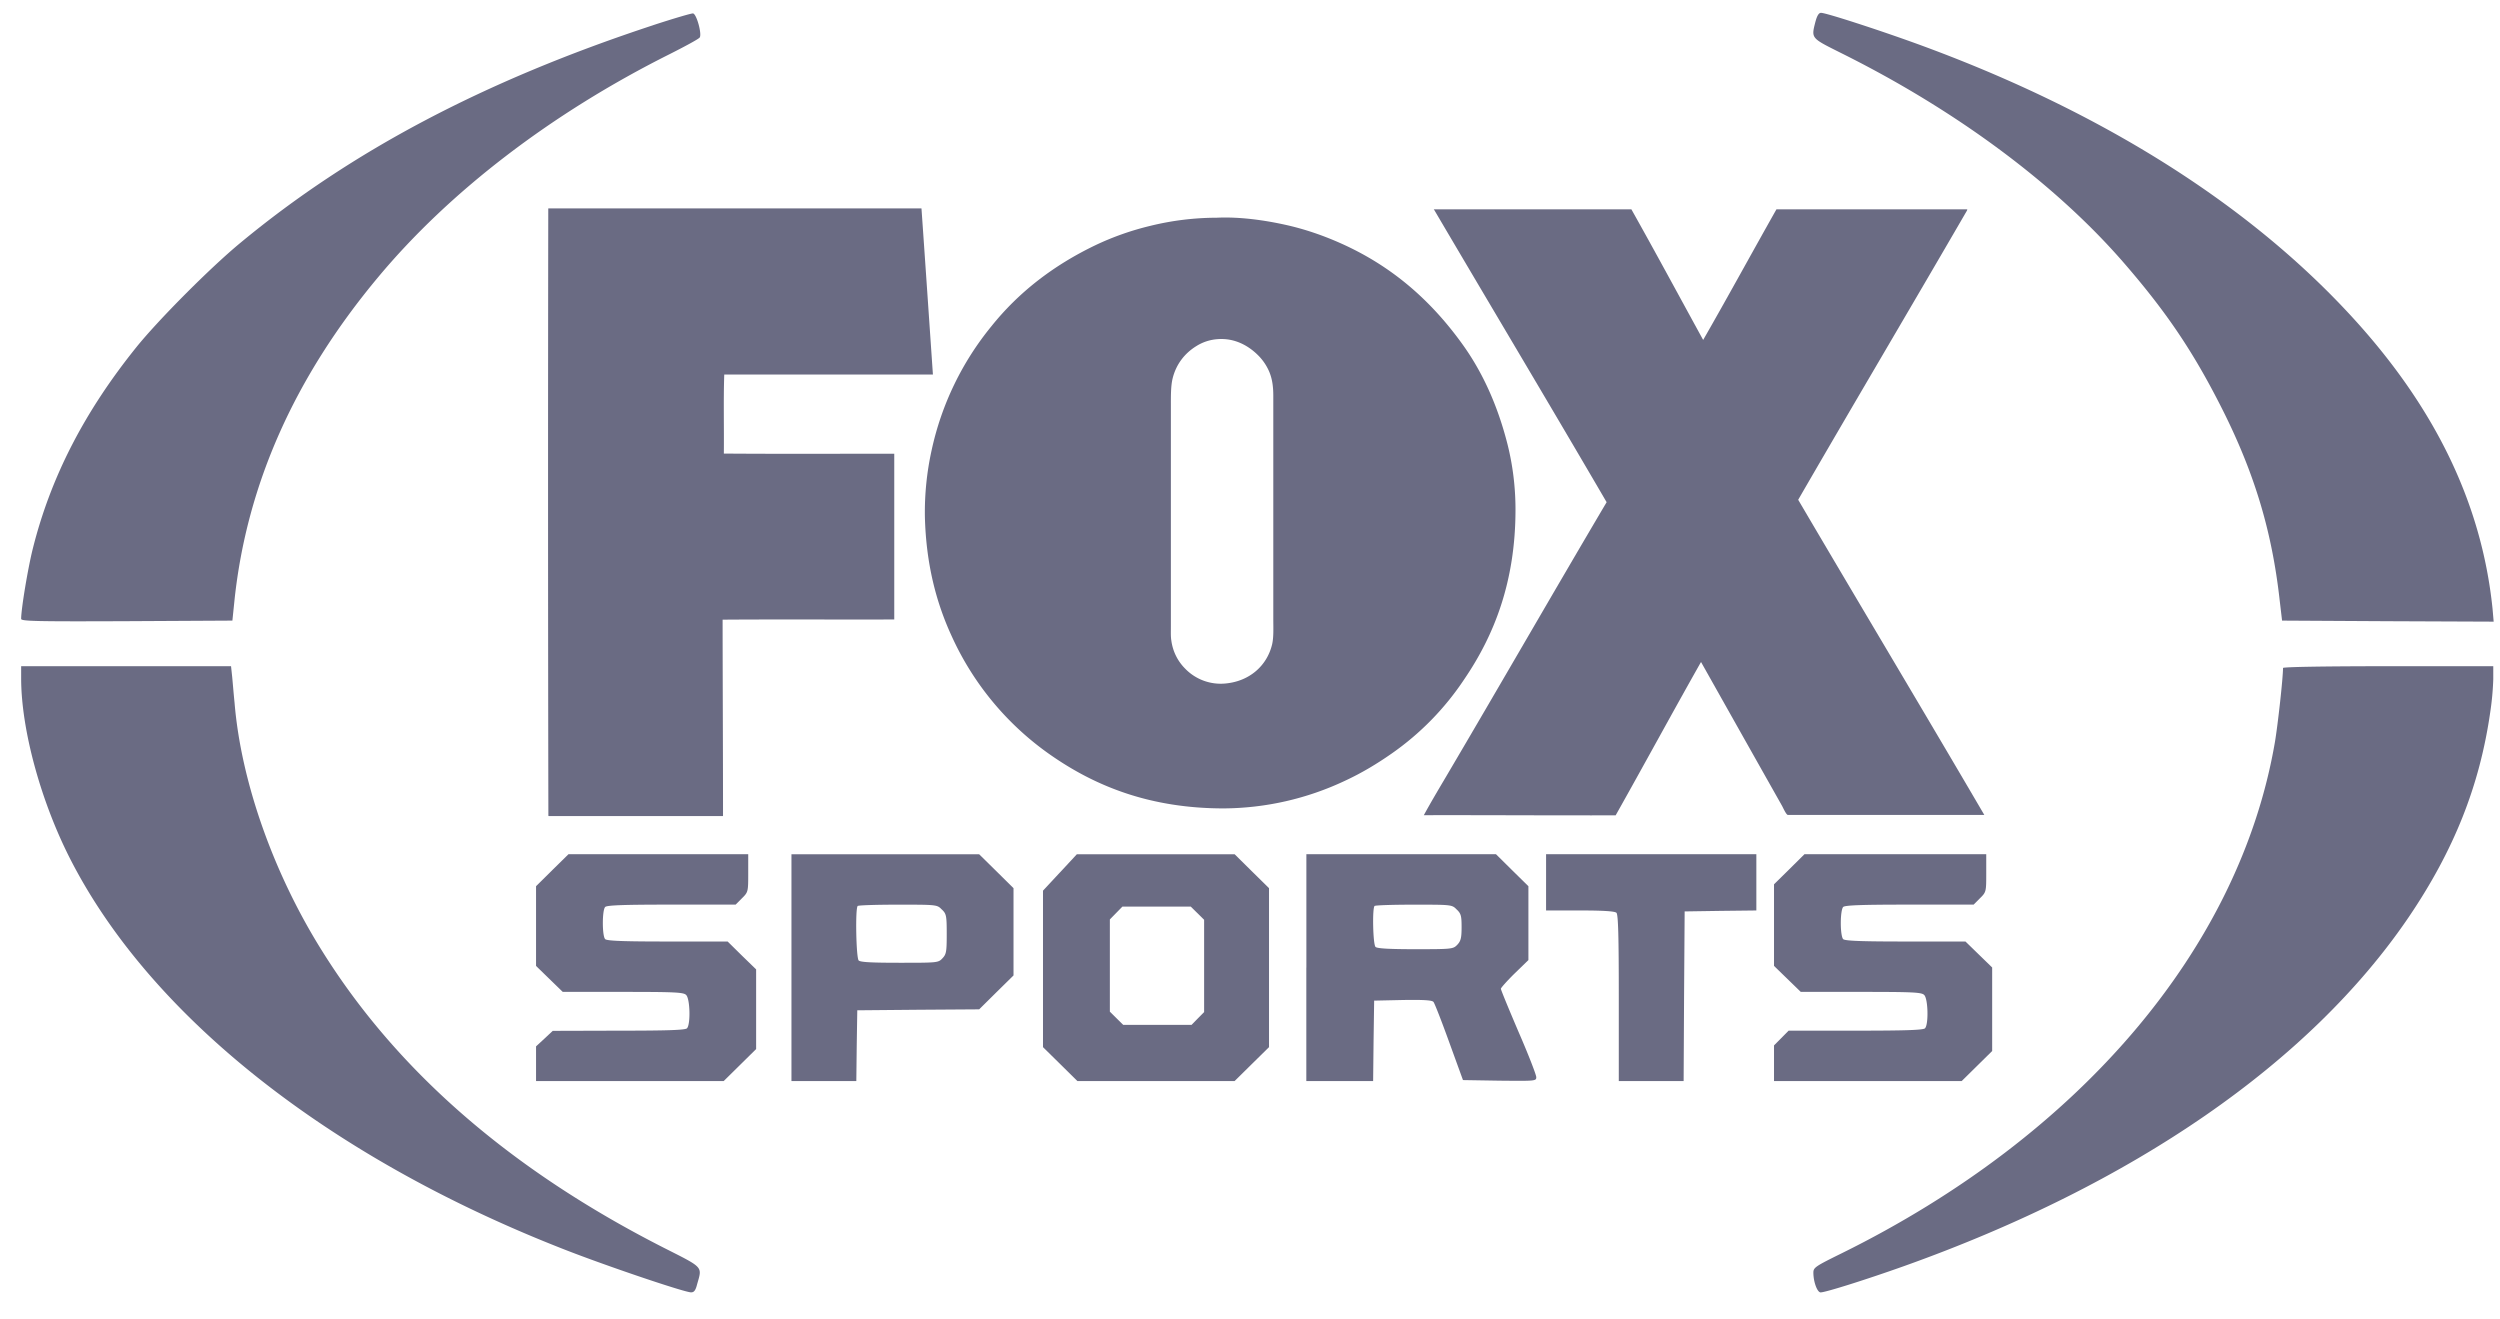
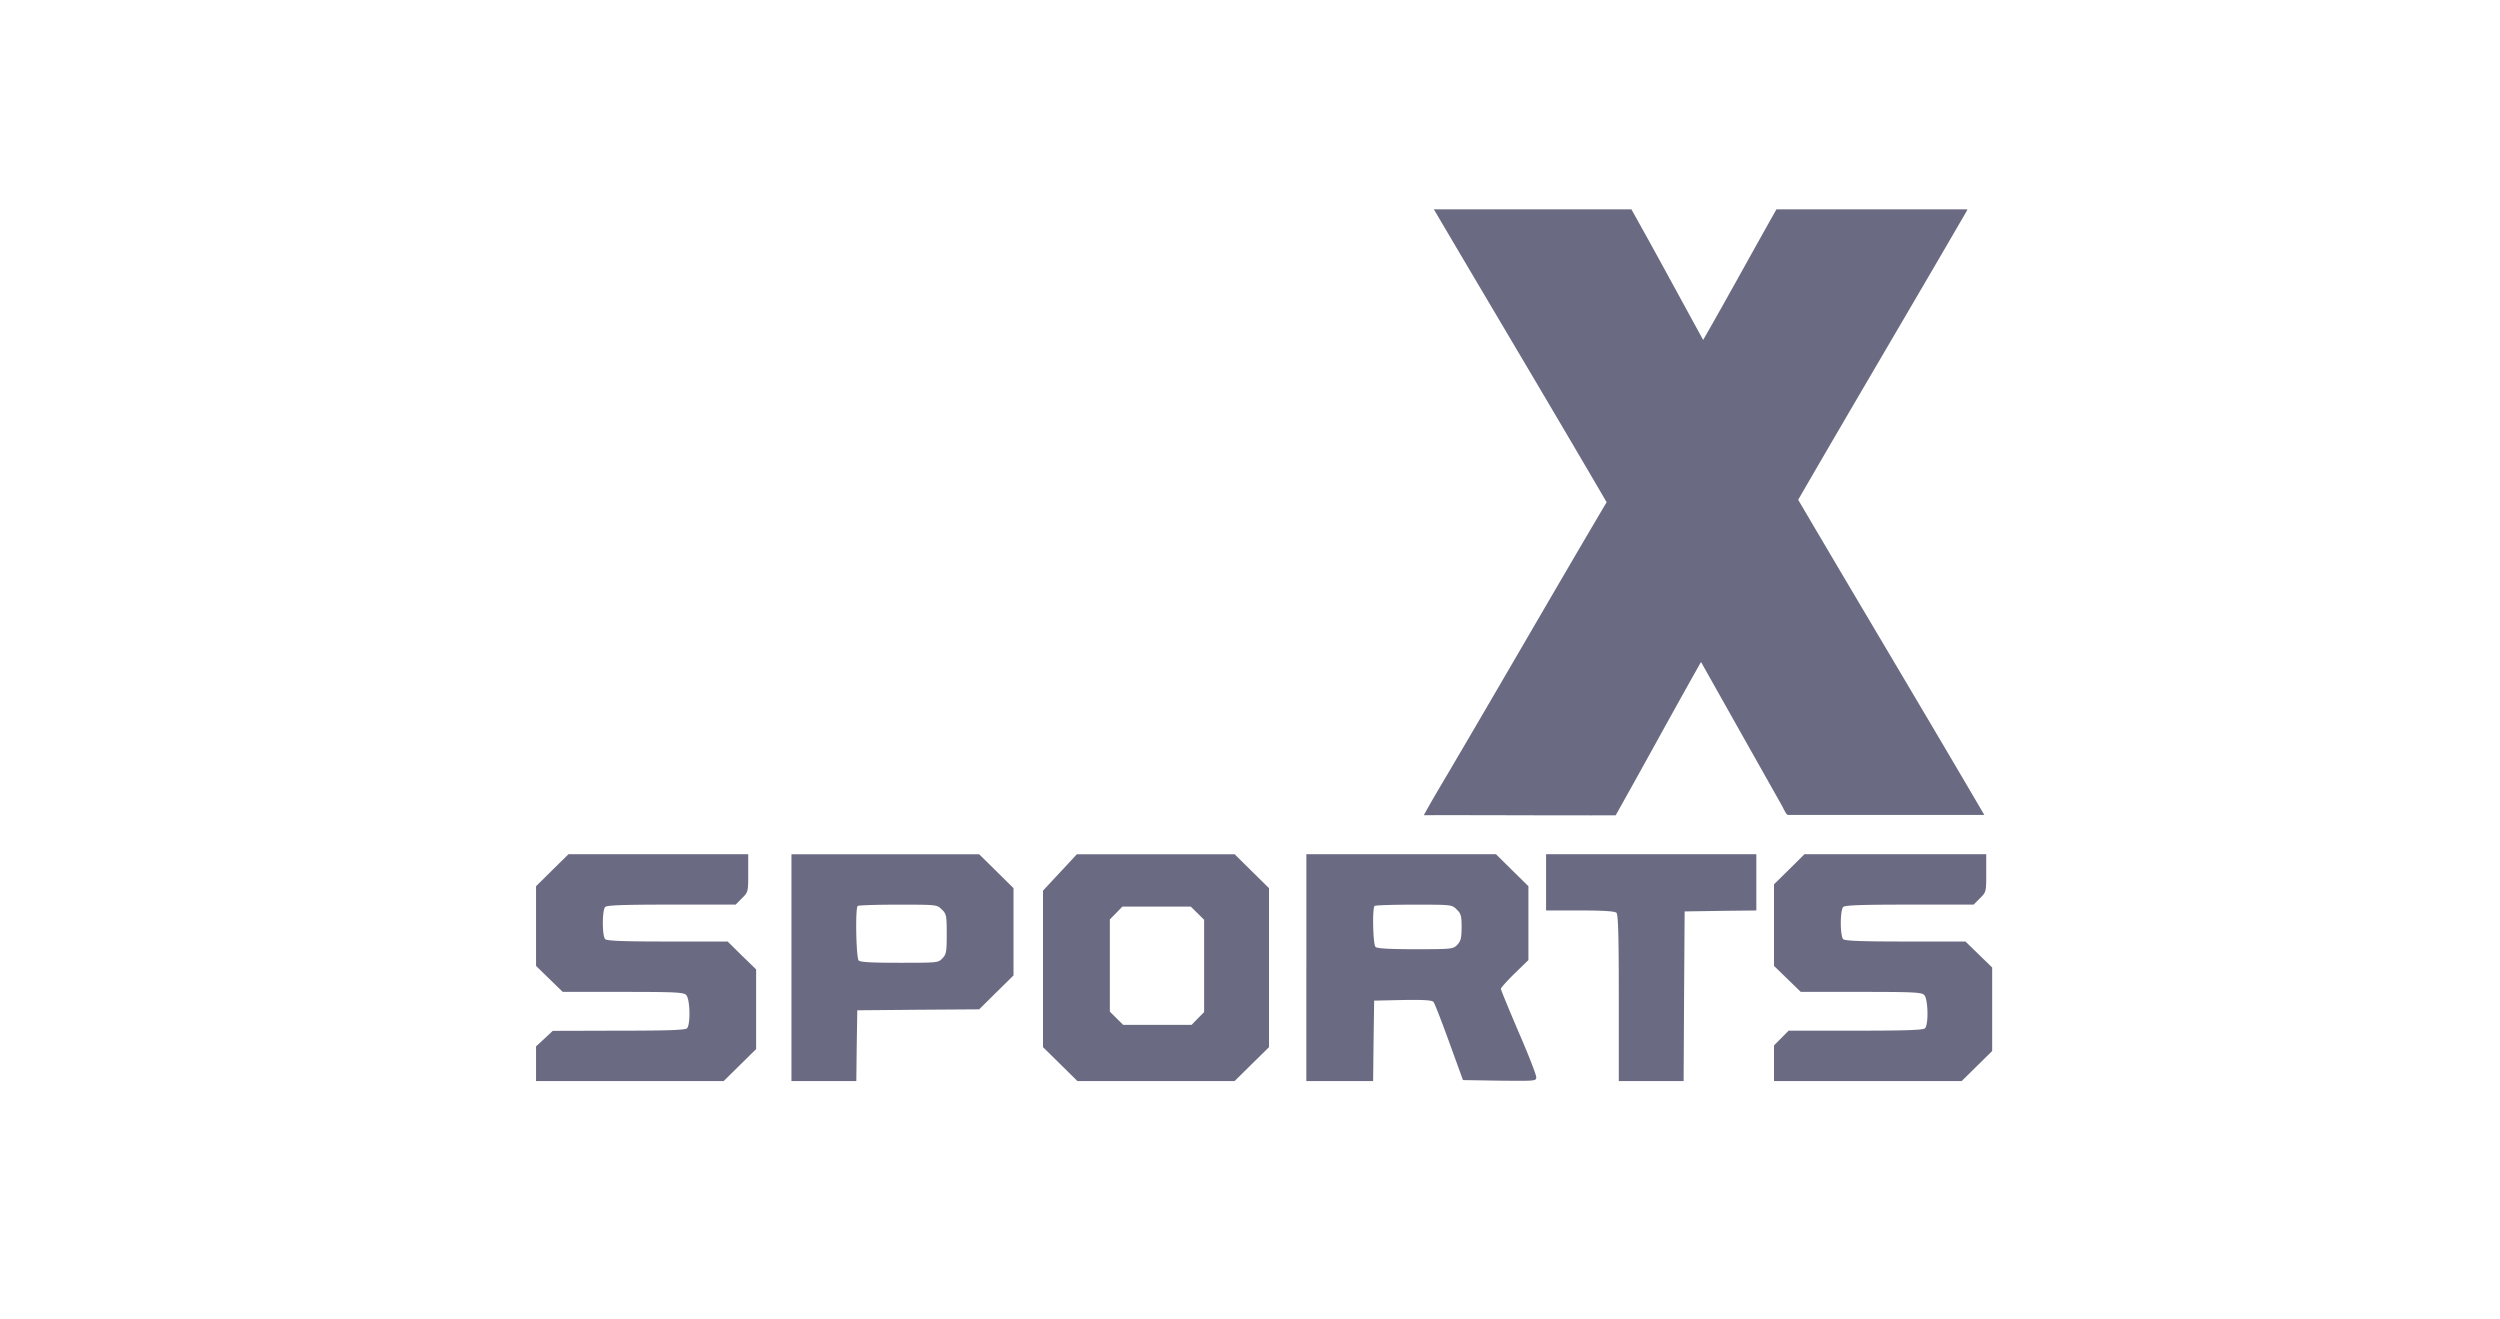
<svg xmlns="http://www.w3.org/2000/svg" preserveAspectRatio="xMinYMid meet" fill="none" viewBox="0 0 91 48" width="100%" height="100%">
-   <path fill="#6A6B83" d="M23.767.92C17.623 2.944 12.78 5.5 8.746 8.843c-1.093.903-2.976 2.795-3.784 3.797-1.897 2.358-3.119 4.735-3.77 7.34-.178.711-.422 2.185-.422 2.547 0 .084.514.098 3.841.084l3.848-.021.08-.777c.45-4.184 2.187-8.085 5.222-11.72 2.604-3.126 6.315-5.97 10.614-8.122.572-.289 1.067-.557 1.094-.607.087-.12-.112-.854-.242-.875-.058-.008-.708.184-1.46.43ZM.77 24.692c0 1.878.73 4.538 1.832 6.663 2.926 5.658 9.349 10.74 17.781 14.063 1.524.607 4.529 1.624 4.773 1.624.106 0 .164-.07.22-.297.186-.656.25-.585-1.215-1.327-5.559-2.828-9.693-6.413-12.432-10.797-1.775-2.829-2.954-6.174-3.19-9.033-.03-.29-.065-.71-.086-.937l-.043-.402H.77v.443ZM66.084.78c-.156.627-.185.591.945 1.157 4.184 2.082 7.813 4.777 10.307 7.663 1.46 1.687 2.411 3.076 3.384 4.96 1.287 2.477 1.967 4.665 2.26 7.29l.087.74 3.854.022 3.848.016-.041-.474c-.402-3.91-2.169-7.502-5.38-10.904-3.79-4.021-9.106-7.31-15.621-9.673-1.404-.508-3.263-1.11-3.442-1.11-.079 0-.143.1-.2.313Zm17.018 23.532c0 .368-.186 2.047-.293 2.69-1.28 7.487-7.075 14.325-15.78 18.622-.945.466-1.022.514-1.022.699 0 .337.141.72.264.72.178 0 1.64-.46 3.025-.953 8.37-2.985 14.787-7.417 18.378-12.702 1.65-2.435 2.588-4.785 2.973-7.481a10.2 10.2 0 0 0 .108-1.185v-.472H86.93c-2.353 0-3.827.027-3.827.064v-.002Z" />
  <path fill="#6A6B83" d="m20.097 31.68-.585.578v2.902l.485.472.487.473h2.188c1.897 0 2.21.014 2.303.112.145.135.166 1.08.03 1.214-.065.064-.716.085-2.483.085l-2.403.007-.3.282-.307.283v1.262h6.831l.593-.585.587-.579v-2.9l-.522-.507-.515-.508h-2.189c-1.603 0-2.204-.023-2.268-.086-.114-.112-.114-1.059 0-1.171.064-.065.7-.086 2.418-.086h2.33l.23-.231c.228-.225.228-.241.228-.918v-.685h-6.543l-.595.585Zm8.712 3.542v4.128h2.361l.015-1.29.02-1.285 2.219-.02 2.218-.015.62-.614.63-.62v-3.177l-.621-.614-.63-.62h-6.832v4.127Zm5.473-2.117c.164.156.179.219.179.89 0 .649-.015.74-.158.89-.15.16-.186.16-1.559.16-.995 0-1.424-.02-1.488-.083-.092-.092-.129-1.899-.036-1.984.023-.027.687-.048 1.466-.048 1.418 0 1.424 0 1.596.177v-.002Zm4.299-1.347-.616.662v5.696l.63.62.622.614h5.723l.622-.614.63-.62v-5.787l-.63-.62-.622-.615h-5.742l-.616.664h-.001Zm5.007 1.482.242.24v3.36l-.228.23-.228.234h-2.49l-.243-.24-.242-.24v-3.357l.228-.233.228-.233h2.49l.243.24Zm3.962 1.982v4.128h2.432l.016-1.468.021-1.459 1.045-.023c.778-.012 1.064.008 1.115.071.042.05.301.714.573 1.468l.5 1.376 1.337.022c1.302.013 1.331.013 1.331-.128 0-.084-.286-.825-.643-1.643-.352-.826-.645-1.532-.645-1.575 0-.034.229-.29.5-.557l.502-.487v-2.689l-.595-.585-.585-.579h-6.902v4.128h-.002Zm5.473-2.117c.158.148.179.233.179.643 0 .396-.03.508-.158.643-.15.154-.186.16-1.523.16-.965 0-1.396-.026-1.452-.083-.093-.093-.122-1.405-.035-1.49.02-.027.672-.048 1.43-.048 1.38 0 1.387 0 1.56.177v-.002Zm3.254-.987v1.023h1.238c.866 0 1.266.029 1.324.085.064.064.085.847.085 3.104v3.022h2.36l.016-3.091.021-3.085 1.308-.02 1.302-.015v-2.047h-7.654v1.024Zm8.849-.472-.552.543v2.97l.487.473.487.473h2.188c1.897 0 2.21.014 2.304.112.144.135.165 1.08.029 1.214-.065.064-.724.085-2.524.085h-2.44l-.265.269-.266.268v1.297h6.832l.558-.55.551-.543v-3.041l-.487-.473-.485-.472H69.36c-1.602 0-2.204-.023-2.268-.086-.05-.048-.087-.289-.087-.585 0-.295.037-.537.087-.586.064-.065.701-.086 2.418-.086h2.33l.23-.231c.229-.225.229-.241.229-.918v-.685h-6.617l-.557.552Zm7.105-1.982h-7.15c-.065 0-.185-.283-.22-.341a3569.15 3569.15 0 0 1-2.944-5.227c-1.046 1.85-2.064 3.729-3.107 5.582-2.34.007-4.661-.011-6.983-.005.263-.482.544-.953.824-1.427 1.95-3.306 3.875-6.658 5.83-9.966-2.077-3.56-4.188-7.09-6.277-10.641-.005 0-.02-.023-.005-.02h7.183c.885 1.576 1.743 3.169 2.613 4.755.903-1.572 1.774-3.174 2.668-4.755h6.944c.005.028-.016.058-.029.08-2.025 3.492-4.102 6.996-6.124 10.493 2.249 3.828 4.54 7.652 6.775 11.472h.002Z" />
-   <path fill="#6A6B83" d="M54.874 16.174c.183.729.29 1.53.29 2.375 0 2.631-.779 4.58-1.859 6.167a10.114 10.114 0 0 1-2.655 2.718c-.53.37-1.087.706-1.701.99-1.378.65-2.88.992-4.404 1.002-2.664 0-4.63-.796-6.223-1.889a10.61 10.61 0 0 1-3.676-4.372c-.566-1.223-.937-2.636-.98-4.356a10.48 10.48 0 0 1 .245-2.42 10.694 10.694 0 0 1 2.182-4.52c.995-1.24 2.255-2.21 3.777-2.942.64-.304 1.308-.54 1.997-.705a10.175 10.175 0 0 1 2.406-.297h.014c.852-.04 1.756.095 2.465.25.737.16 1.42.401 2.028.671 1.887.836 3.294 2.085 4.425 3.646.746 1.024 1.306 2.25 1.669 3.682ZM46.3 23.477c.067-.268.048-.614.048-.97V14.41c0-.347-.04-.617-.143-.868a1.886 1.886 0 0 0-.411-.61c-.335-.335-.836-.635-1.47-.587a1.67 1.67 0 0 0-.782.256c-.415.257-.73.652-.859 1.176-.064.265-.063.604-.063.955v8.098c0 .174-.008.343.017.49.059.426.252.769.508 1.024a1.8 1.8 0 0 0 1.494.532c.85-.09 1.471-.642 1.66-1.398Zm-12.342-9.845h-7.595c-.032.925-.005 1.948-.015 2.878 2.053.016 4.136.004 6.203.007v6.032c-2.081.007-4.179-.008-6.248.007.002 2.392.015 4.742.015 7.134a.018.018 0 0 1-.007.014h-6.33c-.01.003-.01-.006-.02-.006a6305.74 6305.74 0 0 1-.004-22.093c0-.008 0-.02.007-.02h13.562c.008 0 .01 0 .016.006.141 2.012.278 4.026.416 6.042v-.001Z" />
</svg>